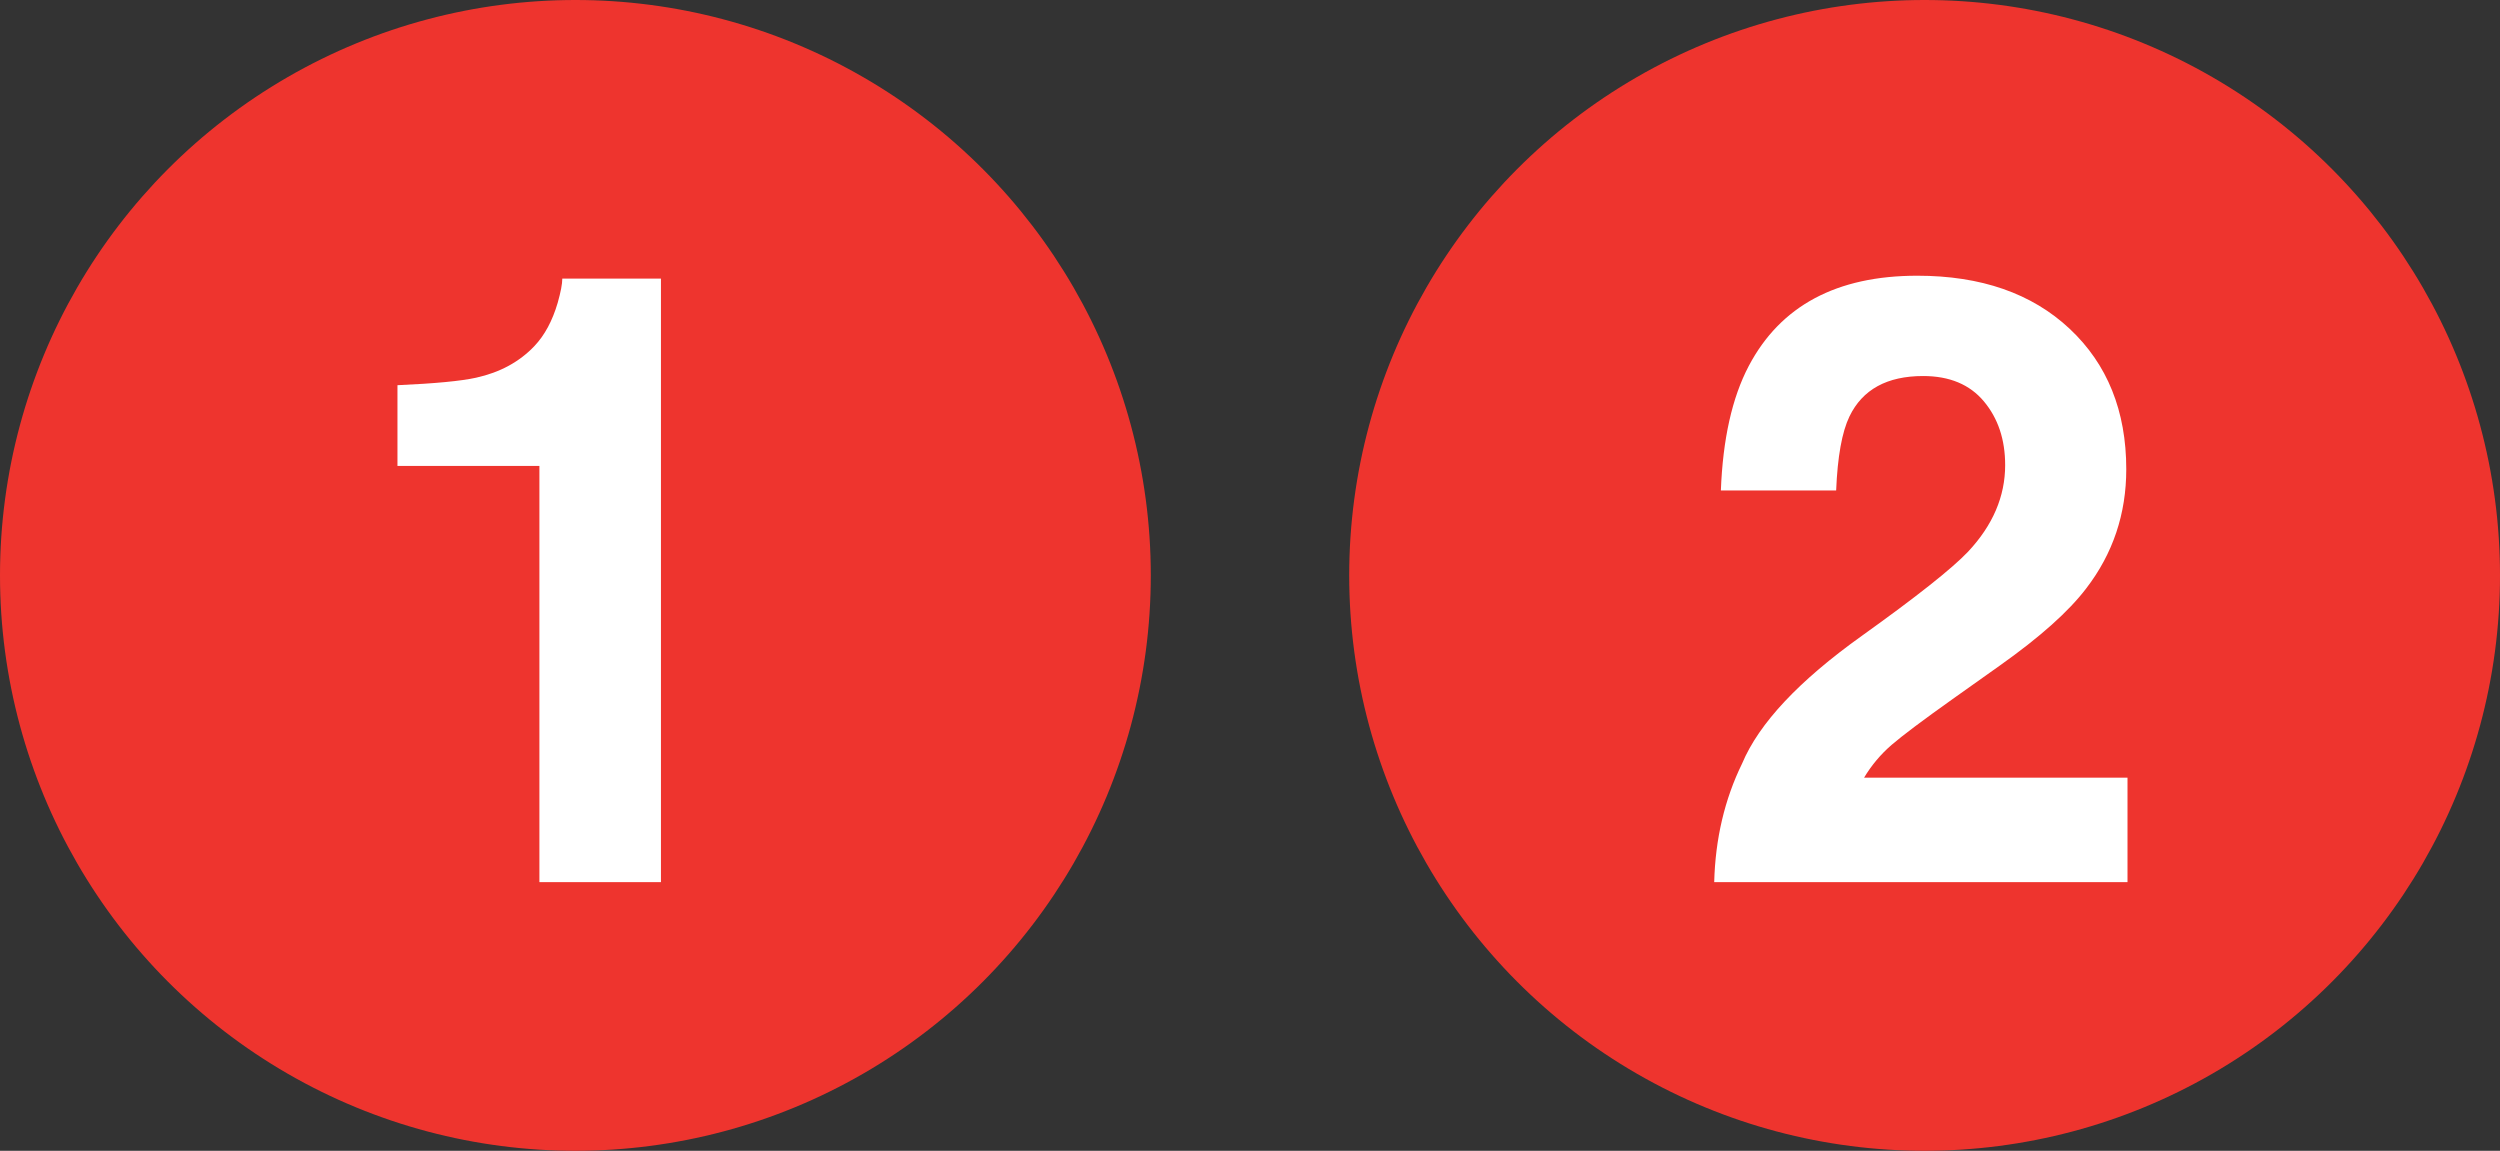
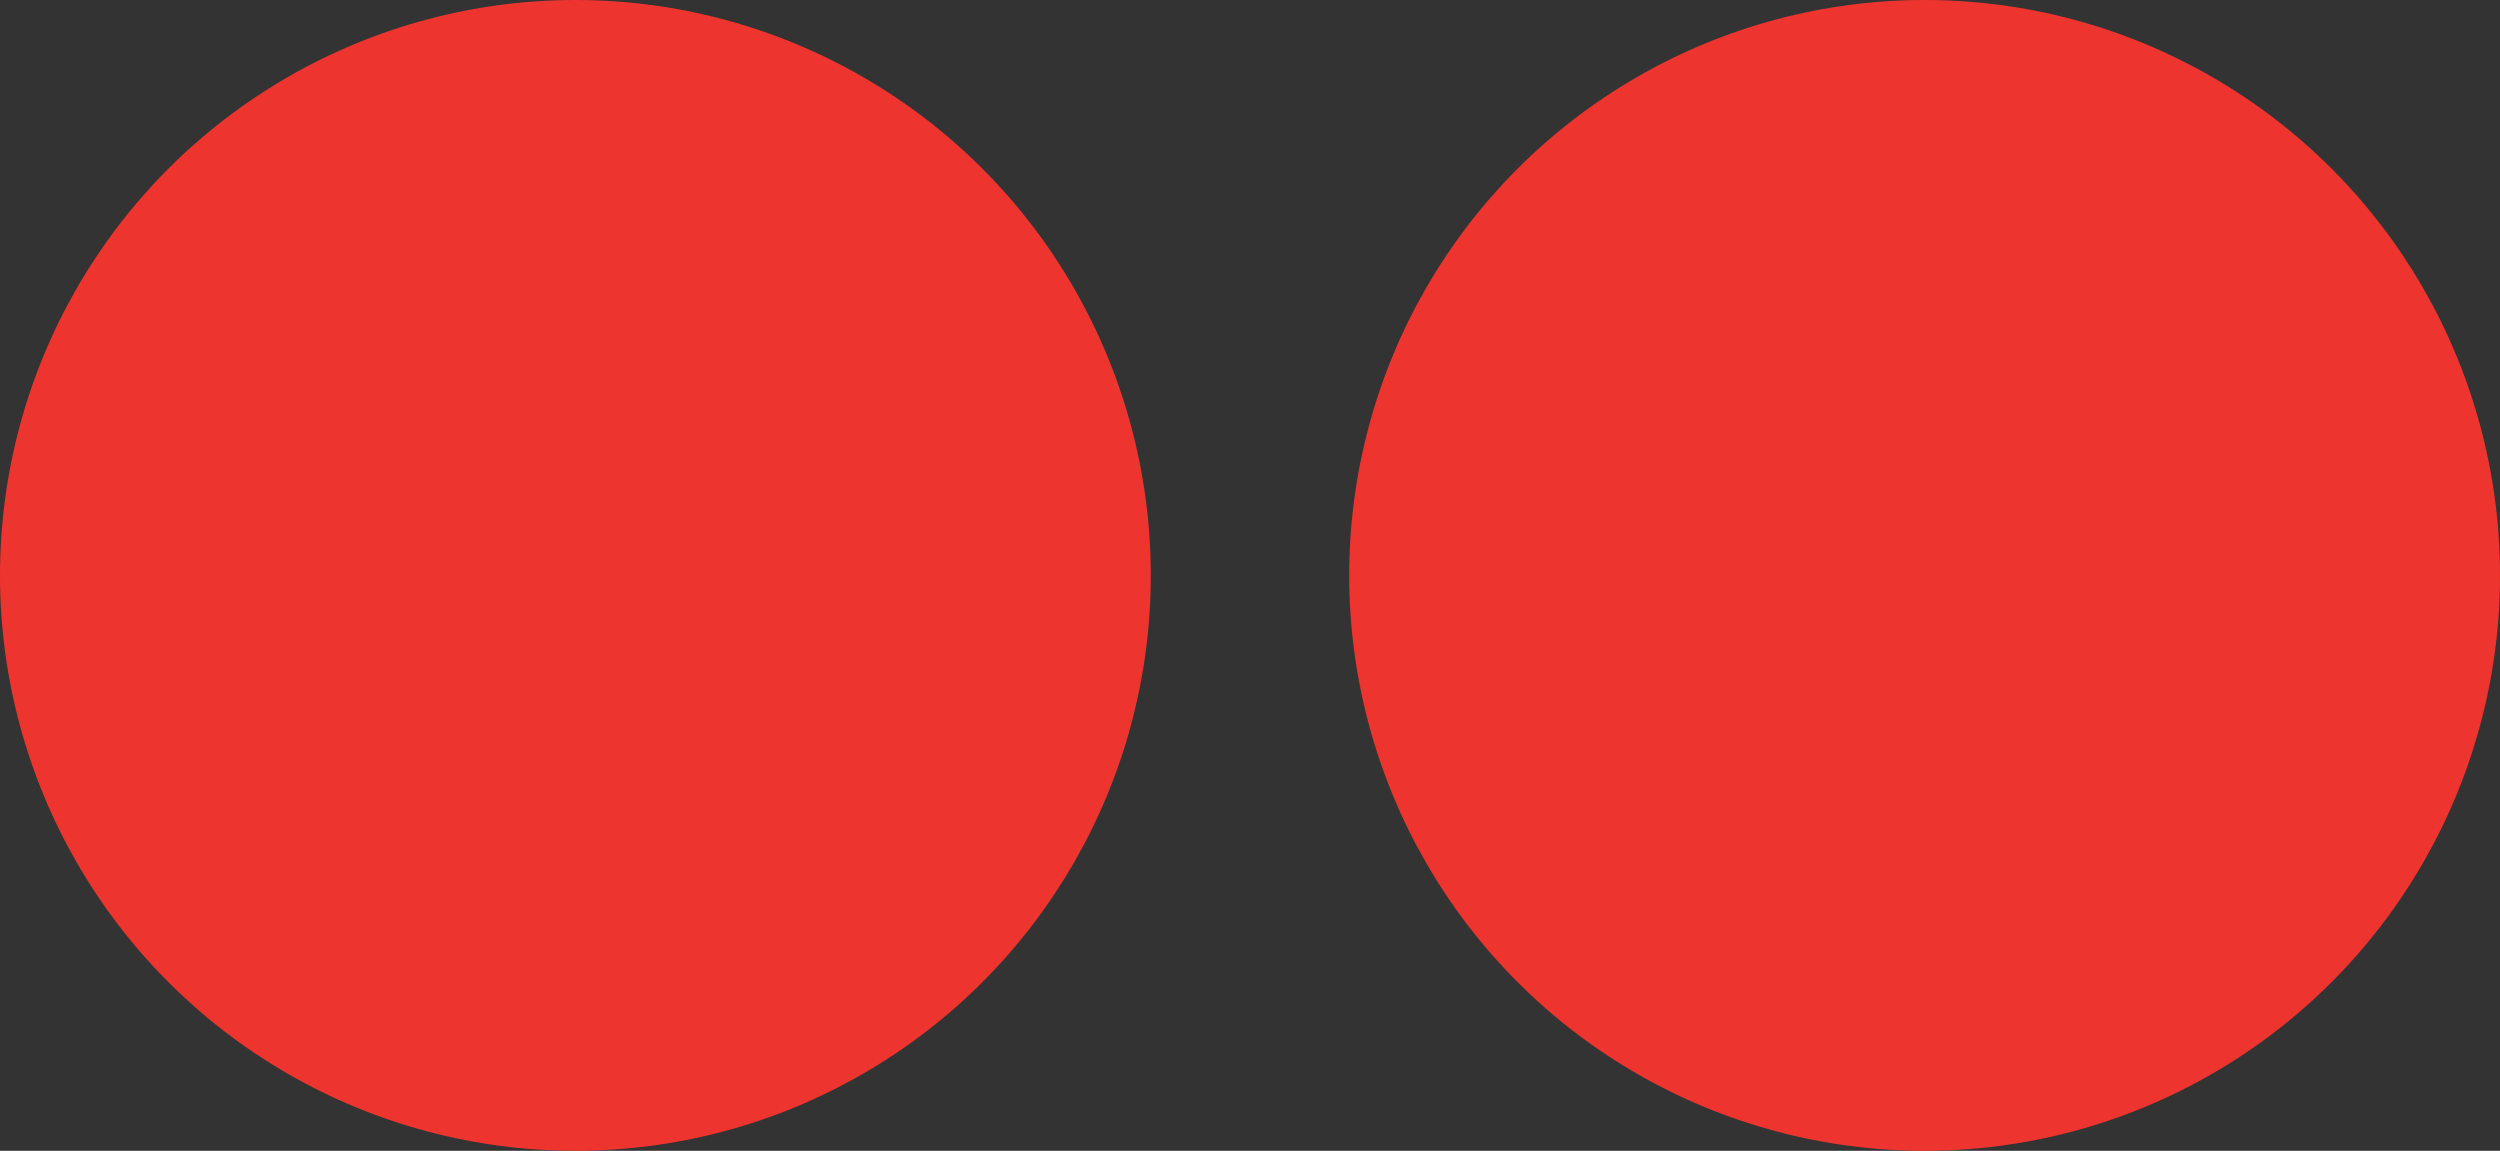
<svg xmlns="http://www.w3.org/2000/svg" width="63px" height="29px" viewBox="0 0 63 29" version="1.1">
  <rect x="0" y="0" width="63" height="29" fill="#333333" stroke="none" />
  <title>Icon/Transport/12</title>
  <desc>Created with Sketch.</desc>
  <g id="Icon/Transport/12" stroke="none" stroke-width="1" fill="none" fill-rule="evenodd">
    <g id="Stacked-Group">
      <g id="bullet-nyc-mta-line1">
        <circle id="Oval" fill="#EE342E" cx="14.5" cy="14.5" r="14.5" />
-         <path d="M10.016,11.741 L10.016,9.707 C10.96,9.665 11.621,9.602 11.998,9.518 C12.6,9.385 13.089,9.119 13.467,8.721 C13.726,8.448 13.921,8.084 14.054,7.63 C14.131,7.357 14.17,7.154 14.17,7.021 L16.656,7.021 L16.656,22.23 L13.593,22.23 L13.593,11.741 L10.016,11.741 Z" id="Path" fill="#FFFFFF" fill-rule="nonzero" />
      </g>
      <g id="bullet-nyc-mta-line2" transform="translate(34, 0)">
        <circle id="Oval" fill="#EE342E" cx="14.5" cy="14.5" r="14.5" />
-         <path d="M9.901,19.241 C10.327,18.227 11.334,17.154 12.921,16.021 C14.299,15.035 15.191,14.329 15.596,13.902 C16.218,13.238 16.53,12.511 16.53,11.72 C16.53,11.077 16.351,10.542 15.995,10.116 C15.638,9.689 15.128,9.476 14.463,9.476 C13.554,9.476 12.935,9.815 12.607,10.493 C12.418,10.885 12.306,11.507 12.271,12.36 L9.366,12.36 C9.415,11.067 9.649,10.021 10.068,9.224 C10.866,7.707 12.282,6.948 14.316,6.948 C15.925,6.948 17.204,7.394 18.155,8.285 C19.106,9.177 19.582,10.357 19.582,11.825 C19.582,12.951 19.246,13.951 18.575,14.825 C18.134,15.406 17.411,16.052 16.404,16.766 L15.208,17.615 C14.46,18.147 13.948,18.531 13.671,18.769 C13.395,19.007 13.163,19.283 12.974,19.598 L19.613,19.598 L19.613,22.23 L9.198,22.23 C9.226,21.14 9.46,20.143 9.901,19.241 Z" id="Path" fill="#FFFFFF" fill-rule="nonzero" />
      </g>
    </g>
  </g>
</svg>